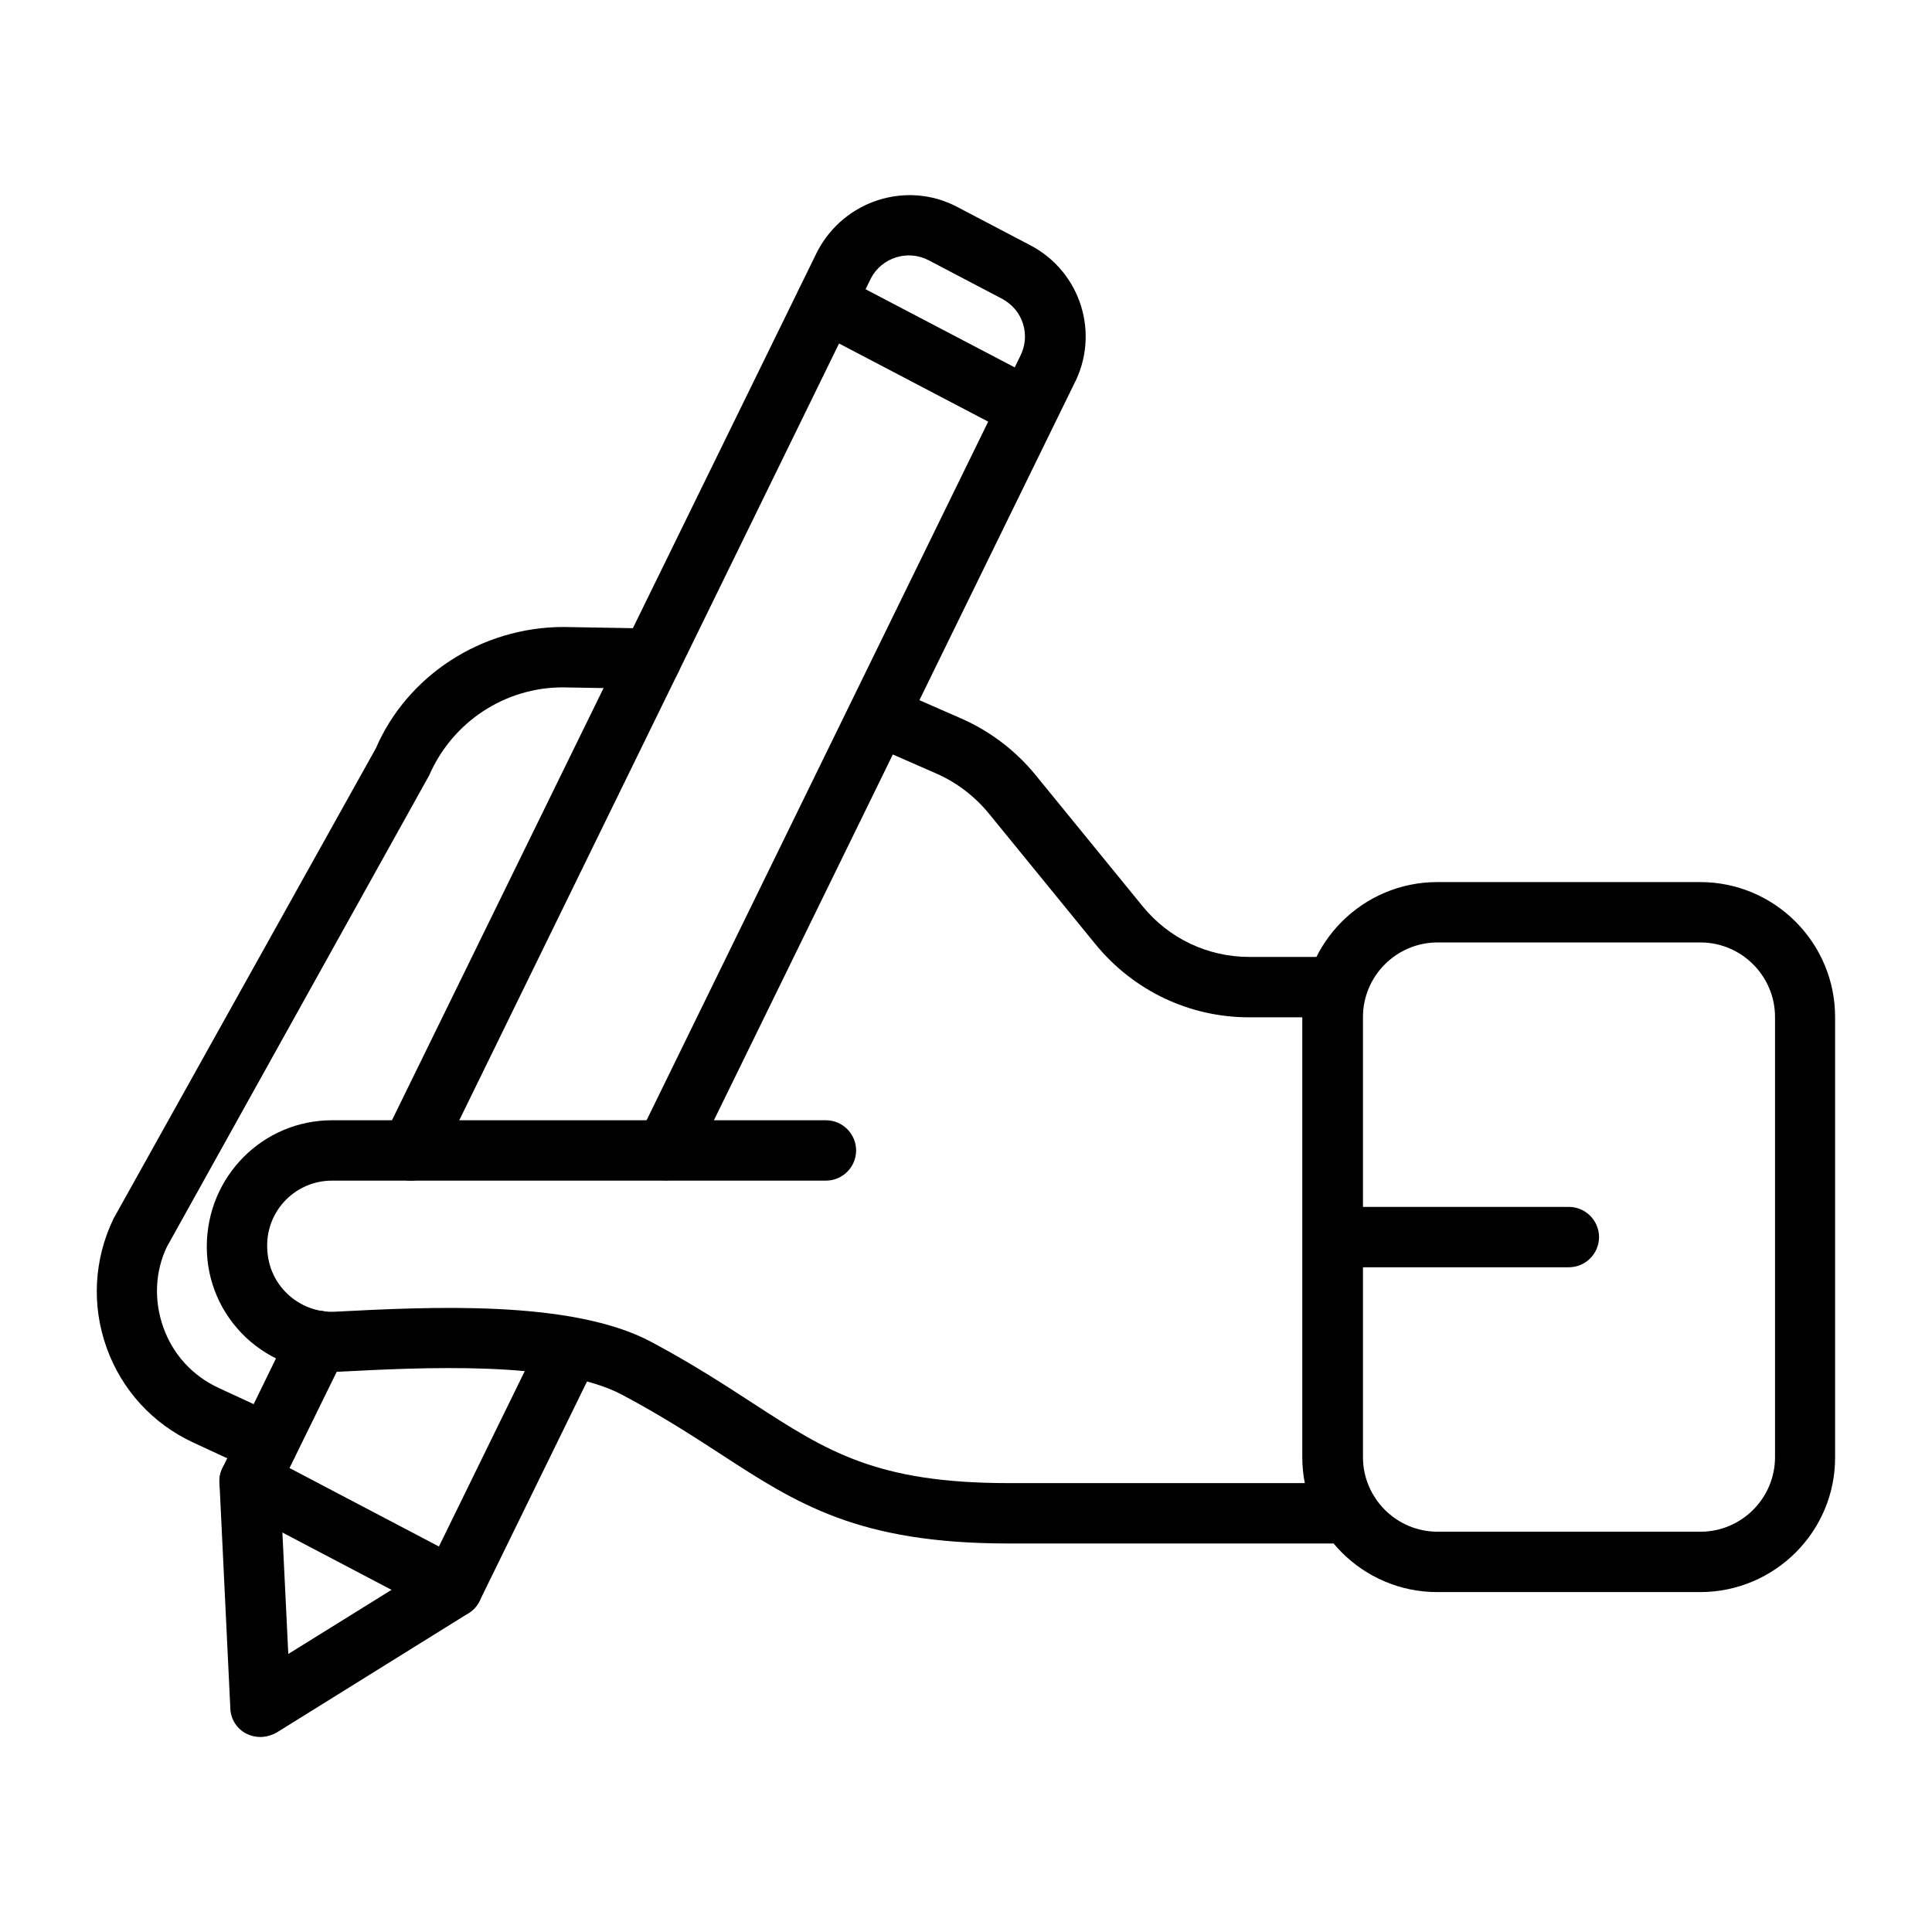
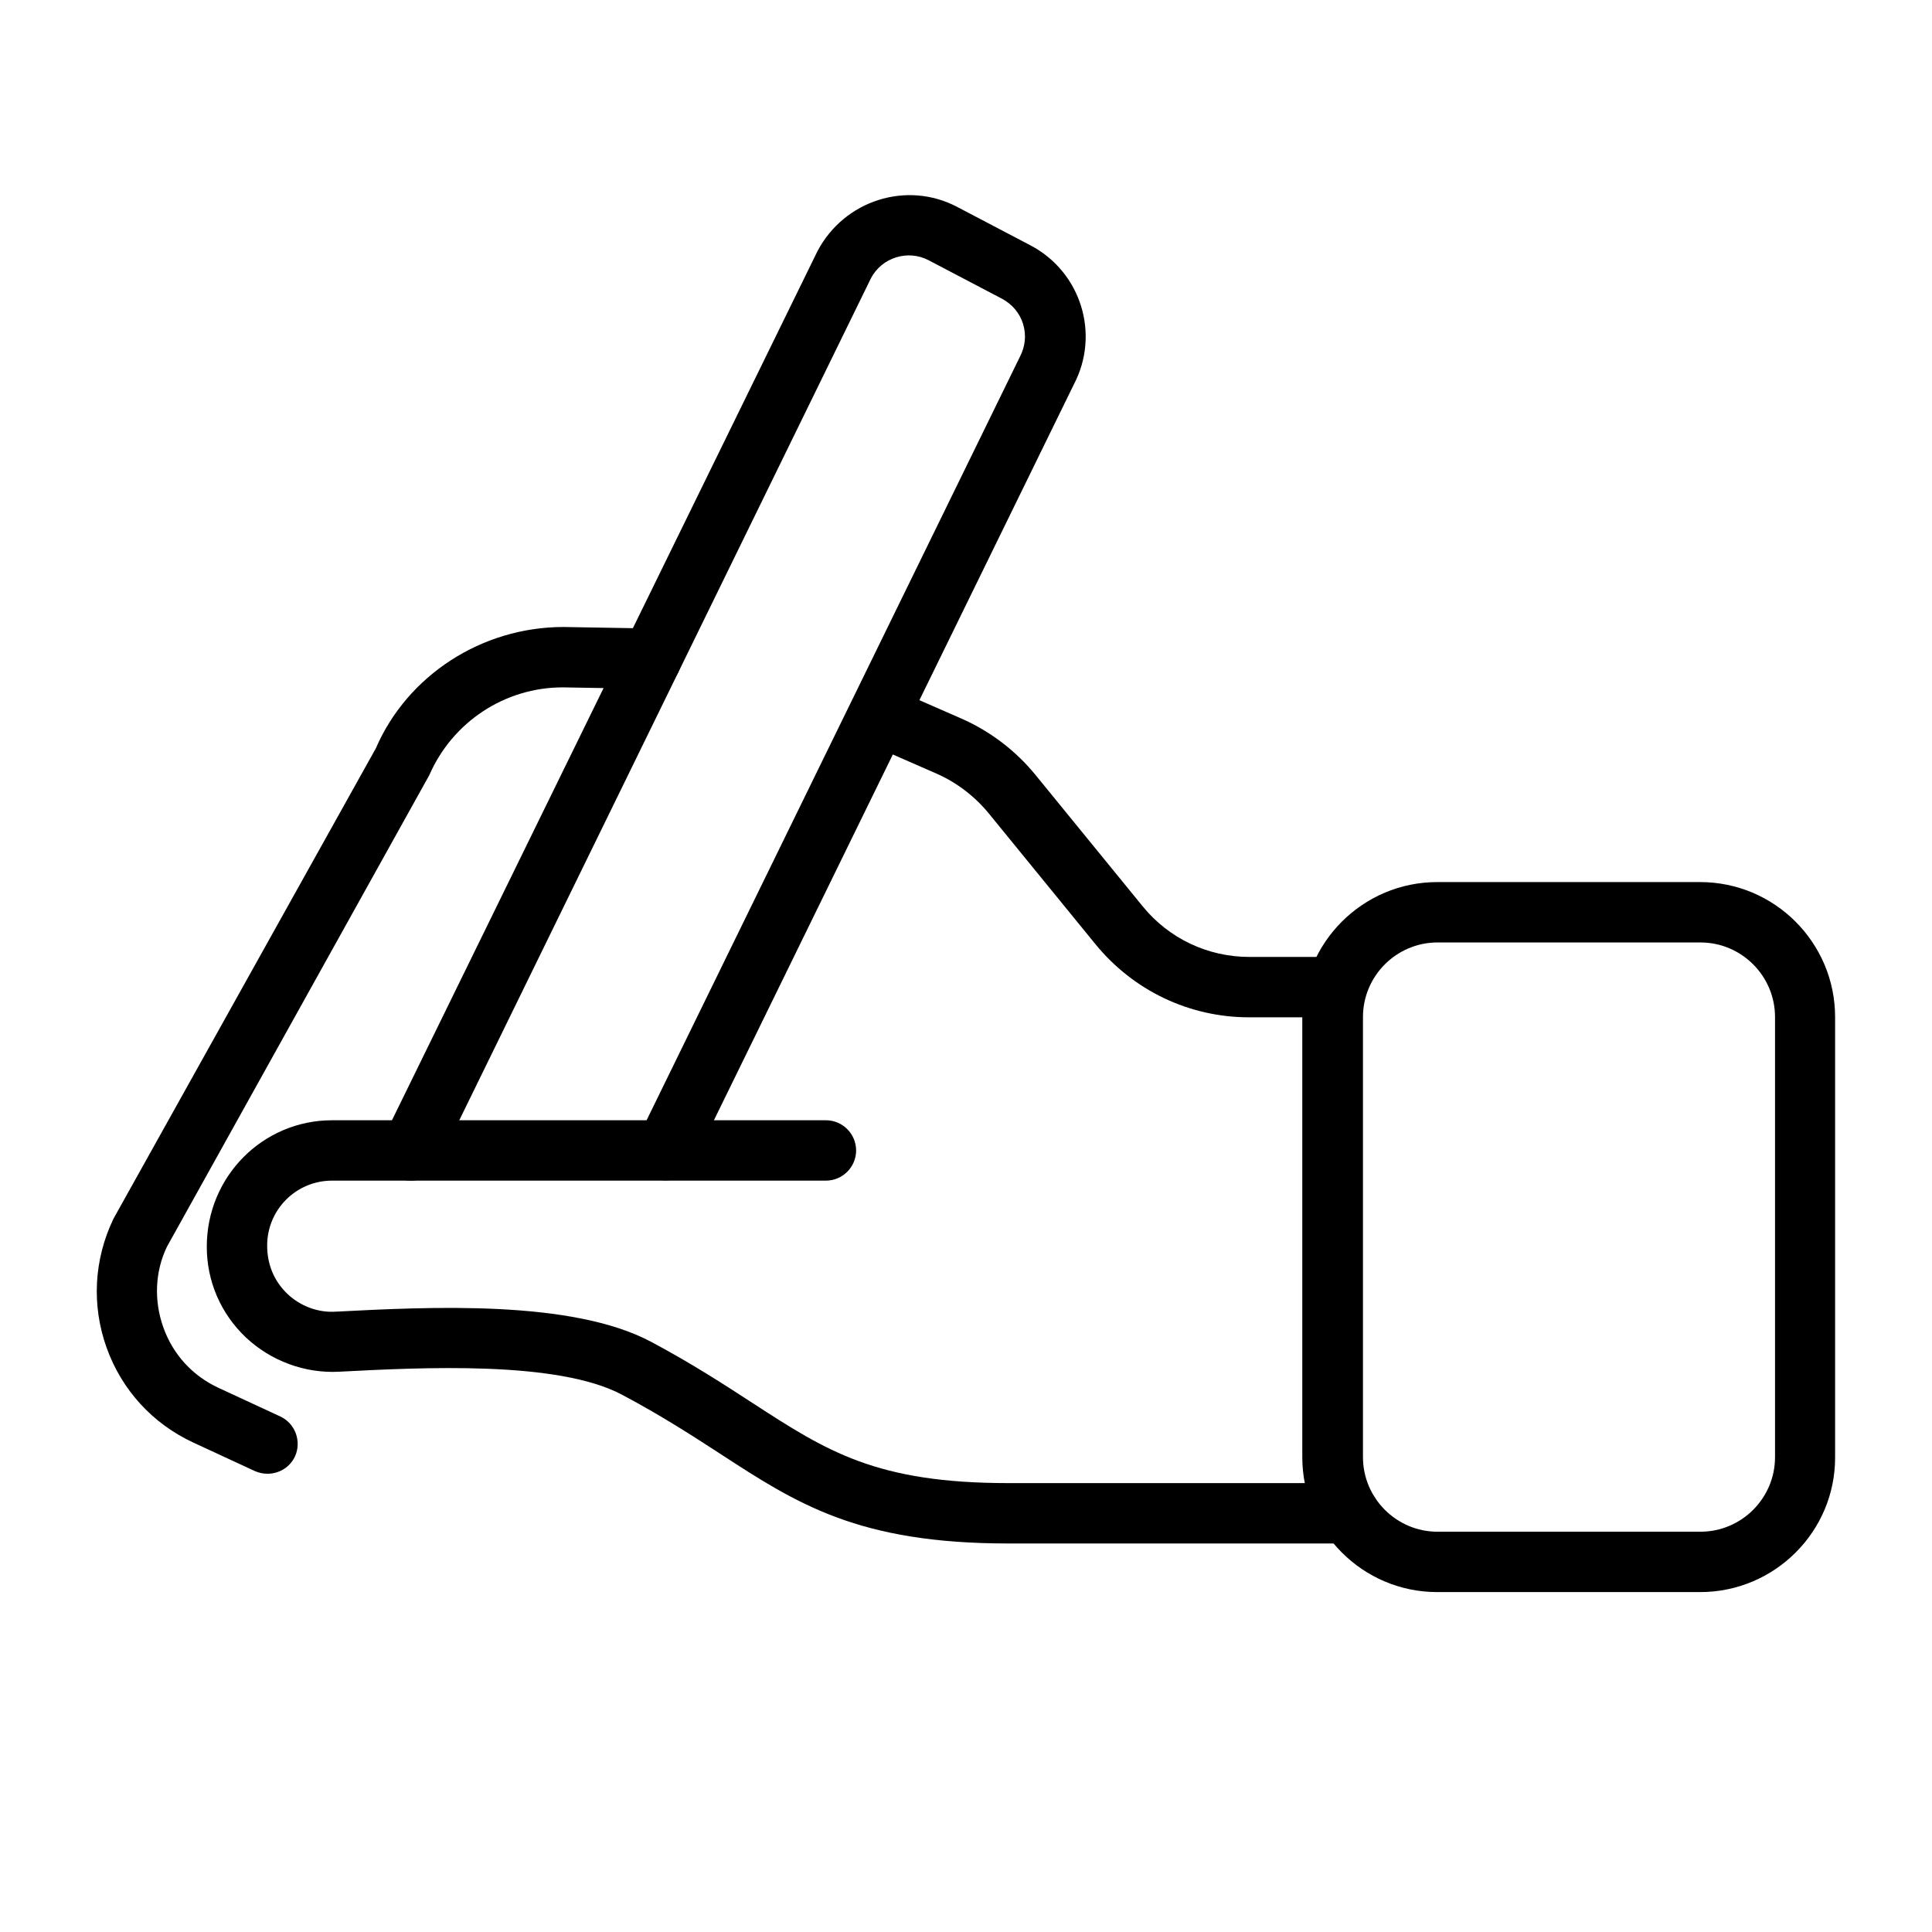
<svg xmlns="http://www.w3.org/2000/svg" id="Layer_1" enable-background="new 0 0 64 64" viewBox="0 0 64 64">
  <g>
    <path d="m13.61 39.11c-.15 0-.3-.03-.44-.1-.5-.24-.7-.84-.46-1.34l14.37-29.35c.89-1.69 2.96-2.34 4.62-1.47l2.44 1.28c1.67.88 2.31 2.94 1.43 4.61l-12.62 25.8c-.24.5-.84.7-1.34.46s-.7-.84-.46-1.34l12.63-25.83c.19-.36.22-.74.11-1.1s-.36-.65-.69-.83l-2.44-1.28c-.69-.36-1.55-.09-1.91.6l-14.34 29.33c-.17.35-.53.56-.9.56z" />
  </g>
  <g>
-     <path d="m14.98 53.59c-.16 0-.32-.04-.46-.11l-6.72-3.53c-.48-.25-.67-.84-.43-1.32l2.27-4.65c.24-.5.84-.7 1.34-.46s.7.84.46 1.34l-1.85 3.77 4.95 2.6 3.44-7.03c.24-.5.84-.7 1.34-.46s.7.84.46 1.34l-3.89 7.95c-.12.24-.33.43-.59.51-.12.03-.22.05-.32.05z" />
-   </g>
+     </g>
  <g>
-     <path d="m34.04 14.52c-.16 0-.31-.04-.46-.11l-6.68-3.5c-.49-.26-.68-.86-.42-1.35s.86-.68 1.35-.42l6.68 3.5c.49.26.68.86.42 1.35-.18.34-.53.53-.89.53z" />
-   </g>
+     </g>
  <g>
-     <path d="m8.62 57.54c-.16 0-.32-.04-.46-.11-.31-.16-.52-.48-.53-.84l-.36-7.47c-.03-.55.4-1.02.95-1.05.53-.02 1.02.4 1.05.95l.28 5.77 4.91-3.05c.47-.29 1.08-.15 1.38.32.29.47.15 1.09-.32 1.38l-6.35 3.95c-.18.1-.37.15-.55.15z" />
-   </g>
+     </g>
  <g>
    <path d="m44.21 33.7h-2.83c-1.98 0-3.83-.88-5.09-2.42l-3.54-4.34c-.46-.56-1.06-1.02-1.72-1.31l-2.33-1.02c-.51-.22-.74-.81-.51-1.32.22-.51.81-.73 1.32-.51l2.33 1.02c.96.42 1.81 1.07 2.47 1.88l3.54 4.34c.87 1.07 2.16 1.68 3.54 1.68h2.83c.55 0 1 .45 1 1s-.46 1-1.01 1z" />
  </g>
  <g>
    <path d="m44.69 51.13h-11.28c-4.98 0-7-1.31-9.55-2.97-.91-.59-1.94-1.26-3.24-1.95-2.14-1.15-6.68-.91-9.39-.77-1.14.06-2.26-.36-3.09-1.14-.83-.79-1.29-1.86-1.29-3 0-2.33 1.86-4.19 4.15-4.19h16.36c.55 0 1 .45 1 1s-.45 1-1 1h-16.36c-1.19 0-2.15.96-2.15 2.15 0 .64.24 1.19.67 1.6s1.02.63 1.61.59c3.11-.16 7.81-.4 10.44 1 1.37.73 2.44 1.43 3.38 2.04 2.45 1.59 4.08 2.64 8.46 2.64h11.28c.55 0 1 .45 1 1s-.45 1-1 1z" />
  </g>
  <g>
    <path d="m8.86 48.82c-.14 0-.28-.03-.42-.09l-2.03-.94c-1.36-.63-2.38-1.75-2.88-3.15s-.42-2.92.23-4.27l8.69-15.58c1.04-2.41 3.5-4.02 6.22-4.02l2.92.05c.55.01.99.46.98 1.02-.01.55-.44 1-1.02.98l-2.91-.05c-1.91 0-3.65 1.14-4.42 2.91l-8.69 15.62c-.39.81-.44 1.77-.12 2.67s.97 1.61 1.84 2.01l2.03.94c.5.23.72.83.49 1.33-.17.36-.53.57-.91.57z" />
  </g>
  <g>
    <path d="m56.32 52.74h-8.71c-2.47 0-4.47-2.01-4.47-4.47v-14.58c0-2.47 2.01-4.47 4.47-4.47h8.71c2.47 0 4.47 2.01 4.47 4.47v14.58c.01 2.46-2 4.47-4.47 4.47zm-8.7-21.52c-1.36 0-2.47 1.11-2.47 2.47v14.58c0 1.36 1.11 2.47 2.47 2.47h8.71c1.36 0 2.47-1.11 2.47-2.47v-14.58c0-1.36-1.11-2.47-2.47-2.47z" />
  </g>
  <g>
-     <path d="m51.97 41.98h-7.76c-.55 0-1-.45-1-1s.45-1 1-1h7.76c.55 0 1 .45 1 1s-.45 1-1 1z" />
-   </g>
+     </g>
</svg>